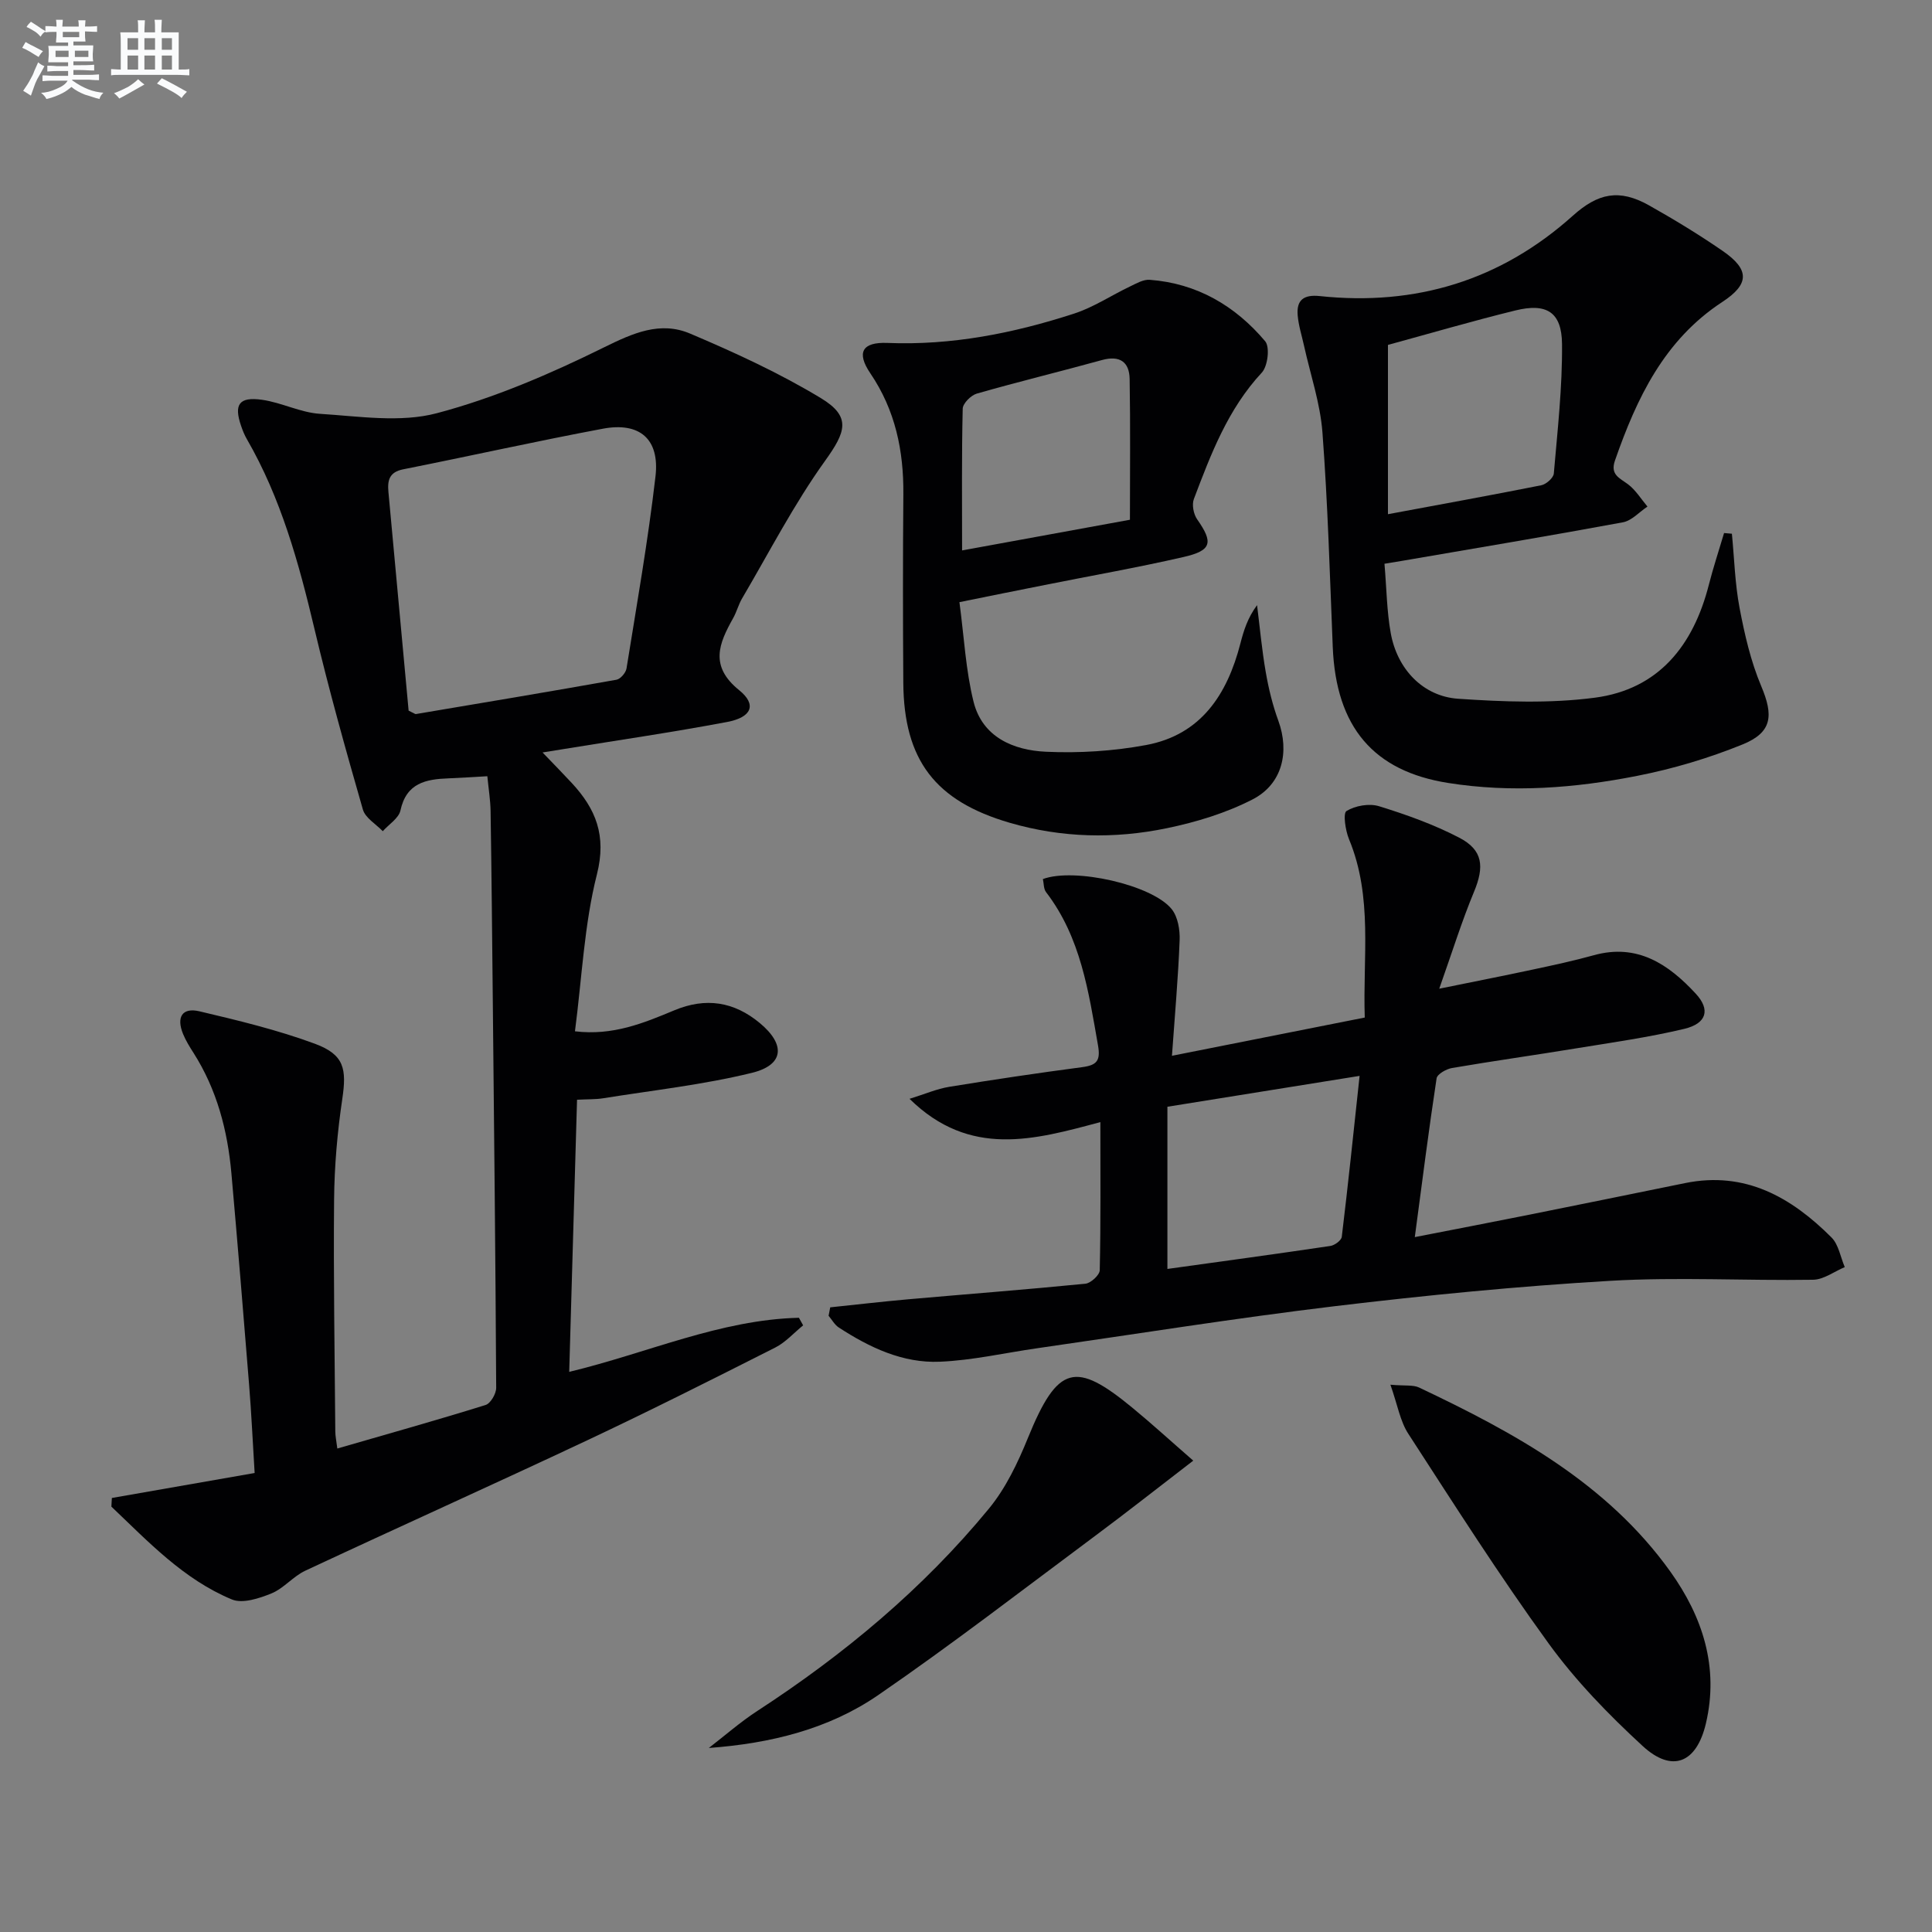
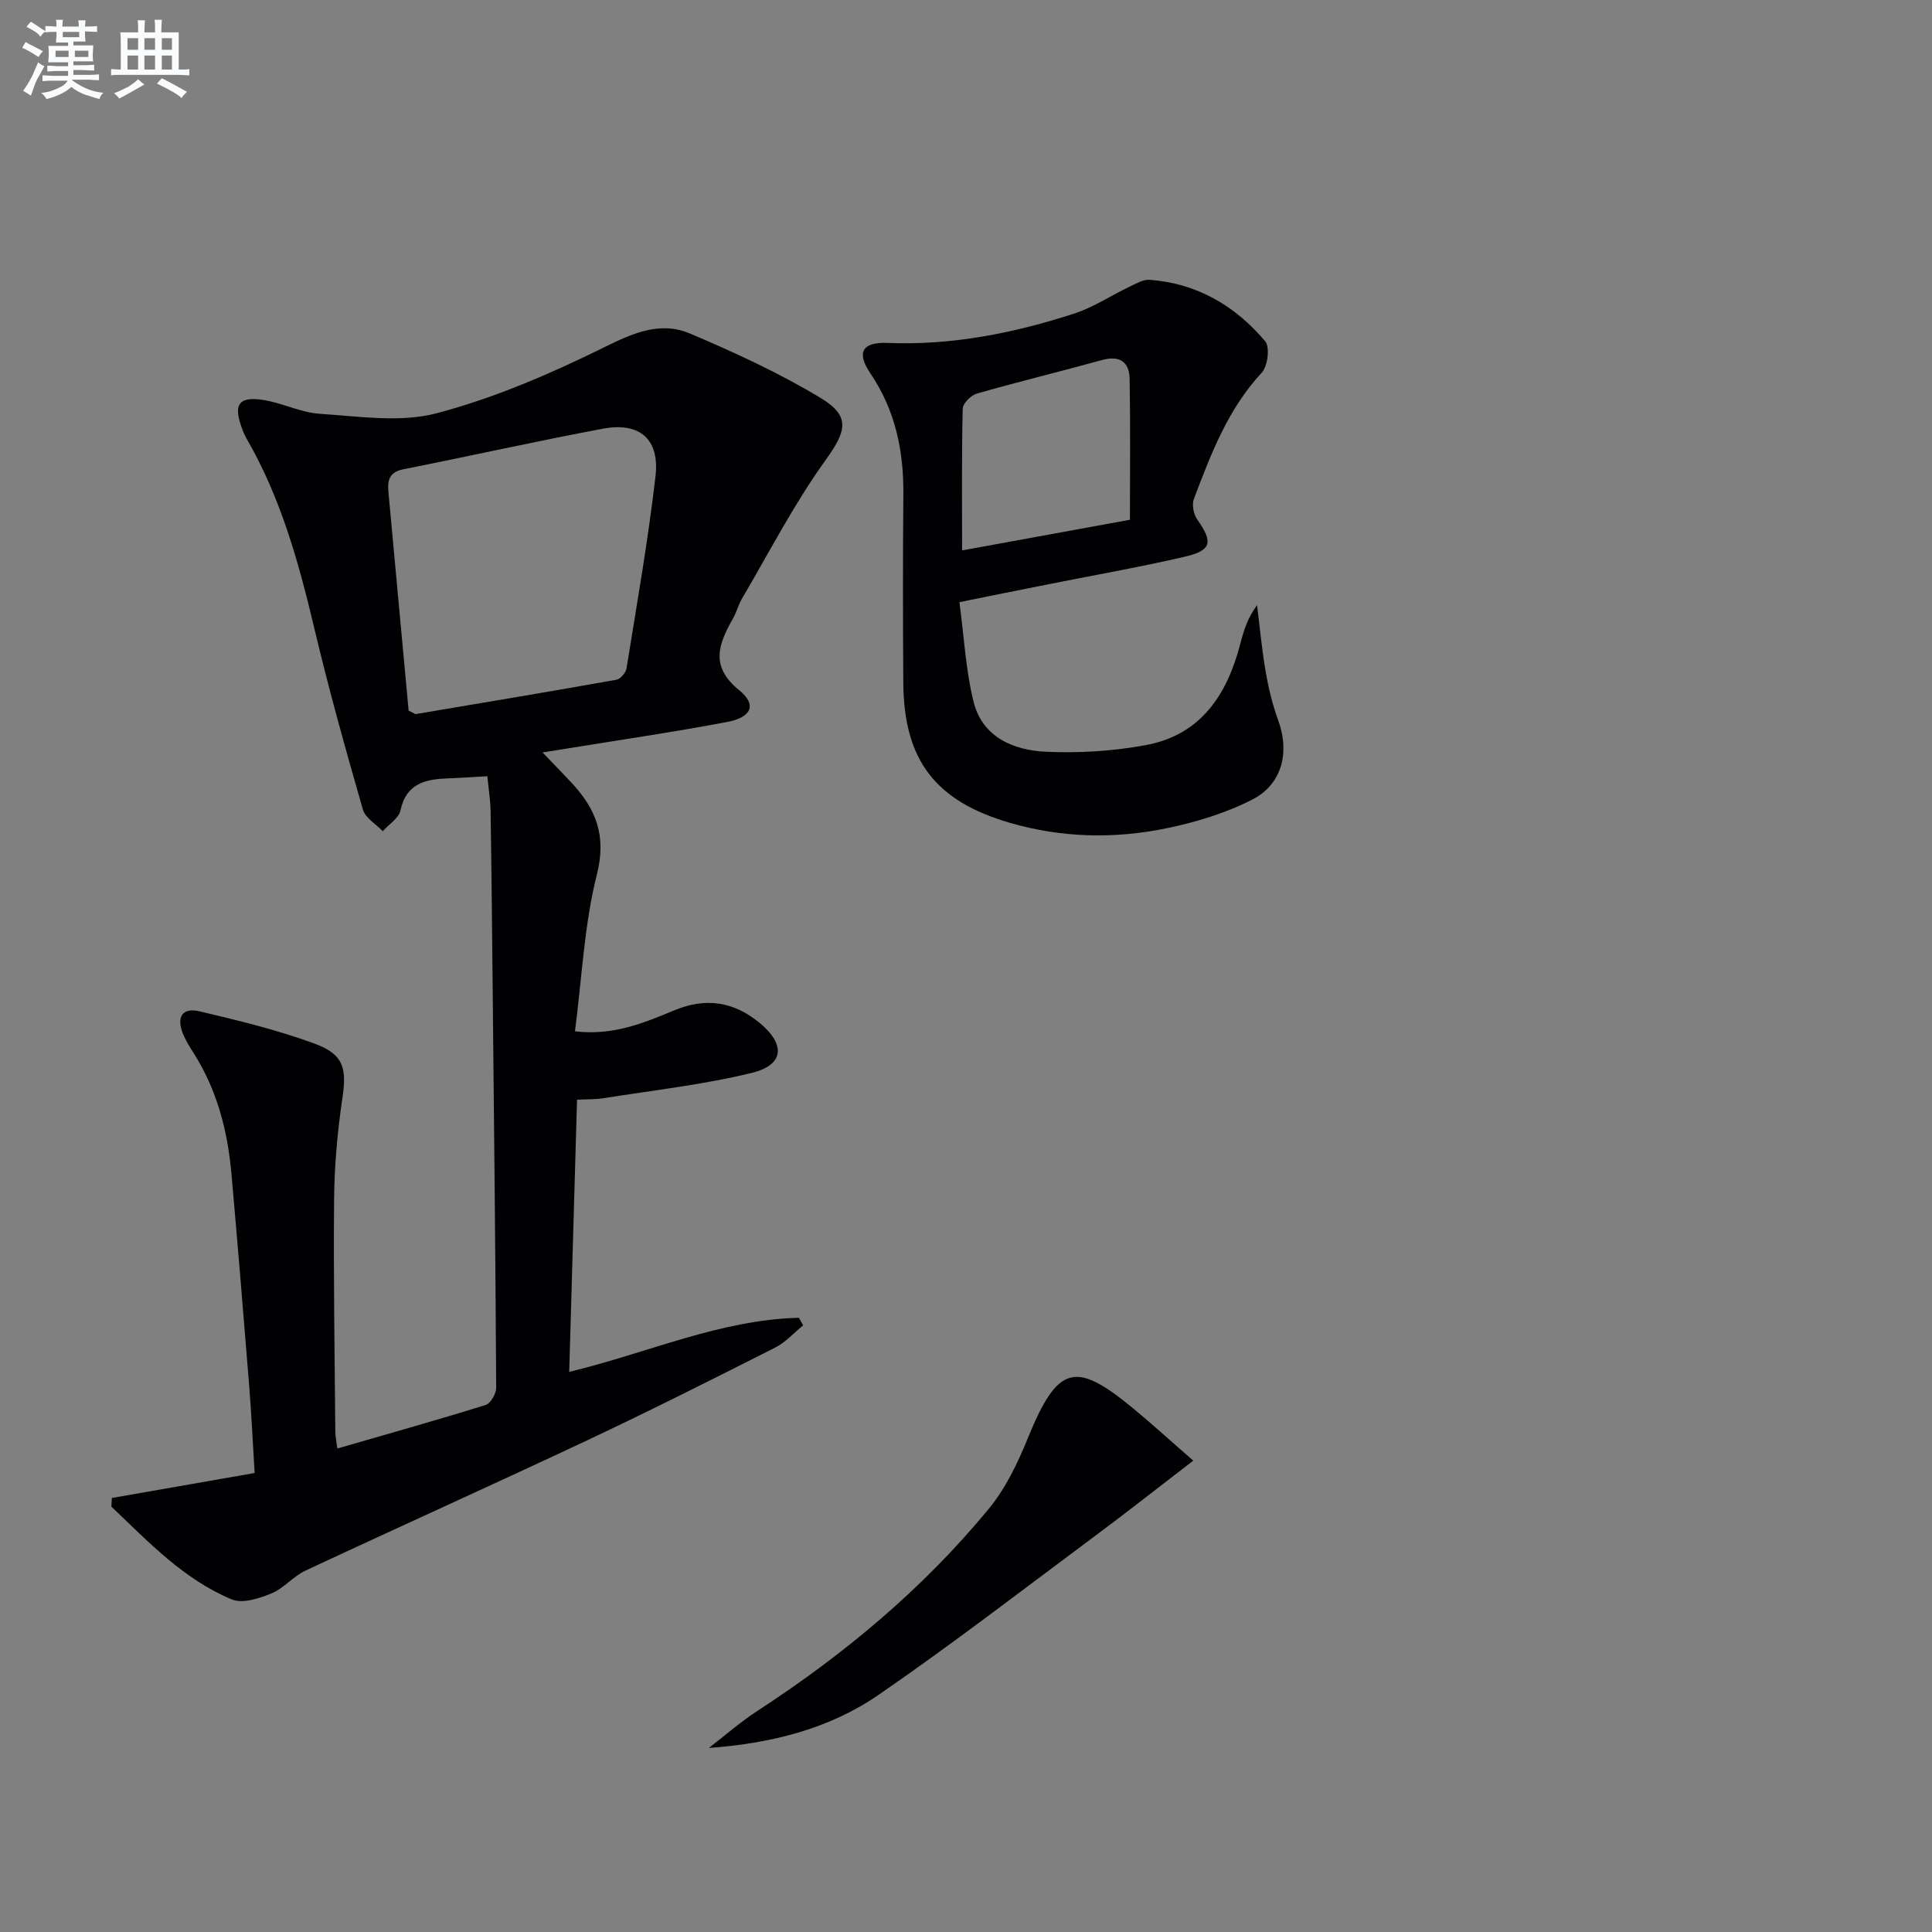
<svg xmlns="http://www.w3.org/2000/svg" enable-background="new 0 0 400 400" viewBox="0 0 400 400">
  <rect x="0" y="0" width="400" height="400" fill="#808080" stroke="none" />
  <g fill="#010103">
    <path d="m112.33 155.79c2.38 2.48 4.24 4.37 6.04 6.31 5 5.39 7.24 10.9 5.22 18.91-2.63 10.38-3.09 21.3-4.55 32.51 7.86.95 14.24-1.71 20.58-4.35 6.5-2.71 12.34-1.81 17.7 2.65 5.34 4.44 5.04 8.66-1.64 10.3-10.08 2.47-20.49 3.61-30.77 5.26-1.59.26-3.24.19-5.44.31-.54 18.85-1.07 37.38-1.62 56.34 16.32-3.93 31.25-10.8 47.56-11.2.29.52.58 1.05.87 1.57-1.92 1.56-3.64 3.52-5.8 4.61-12.9 6.52-25.82 13.03-38.9 19.19-19.4 9.13-38.96 17.92-58.38 27-2.52 1.18-4.45 3.66-7 4.7-2.53 1.03-5.98 2.17-8.19 1.25-10-4.15-17.31-11.96-24.95-19.22.03-.6.07-1.19.1-1.79 9.73-1.7 19.46-3.4 29.56-5.17-.4-6.48-.67-12.41-1.15-18.32-1.17-14.58-2.37-29.15-3.66-43.72-.79-8.87-3-17.33-7.85-24.95-.8-1.25-1.6-2.54-2.16-3.91-1.43-3.49-.17-5.53 3.39-4.69 8.05 1.9 16.15 3.85 23.89 6.71 6.11 2.26 6.62 5.2 5.68 11.49-1.02 6.88-1.63 13.88-1.69 20.83-.15 15.99.13 31.99.25 47.98.01.96.22 1.92.42 3.51 10.44-3.02 20.61-5.87 30.69-9.01 1.04-.32 2.21-2.34 2.2-3.57-.14-26.98-.44-53.95-.71-80.93-.13-12.83-.25-25.66-.45-38.48-.04-2.3-.42-4.59-.67-7.2-2.85.16-5.45.34-8.05.44-4.68.17-8.72.96-9.94 6.64-.35 1.62-2.4 2.88-3.66 4.3-1.42-1.48-3.62-2.74-4.12-4.49-3.57-12.42-7.06-24.88-10.04-37.46-3.23-13.62-6.92-27.01-13.99-39.24-.5-.86-.87-1.8-1.19-2.74-1.52-4.42-.42-6.06 4.33-5.39 4.07.57 7.98 2.66 12.04 2.91 8.06.51 16.61 1.87 24.16-.13 11.91-3.15 23.48-8.14 34.57-13.61 6.03-2.98 11.68-5.51 17.88-2.87 9.26 3.93 18.49 8.17 27.07 13.36 6.36 3.85 5.15 7 .87 12.97-6.45 8.98-11.56 18.93-17.19 28.5-.75 1.28-1.12 2.78-1.85 4.08-2.95 5.26-4.94 9.92 1.25 14.92 3.71 3 2.59 5.62-2.51 6.58-11.24 2.12-22.57 3.77-33.86 5.61-1.3.21-2.57.41-4.34.7zm-27.73-8.66c1.2.58 1.36.73 1.49.71 13.86-2.33 27.72-4.65 41.55-7.11.82-.15 1.92-1.43 2.07-2.32 2.13-13.24 4.46-26.46 6-39.77.9-7.75-3.27-11.31-10.9-9.88-13.82 2.59-27.55 5.67-41.35 8.41-2.9.58-3.26 2.32-3.04 4.69 1.4 15.18 2.8 30.35 4.18 45.27z" />
-     <path d="m171.89 270.67c5.36-.56 10.71-1.18 16.08-1.66 12.25-1.08 24.51-2.02 36.75-3.23 1.11-.11 2.94-1.79 2.97-2.78.22-9.97.13-19.95.13-30.68-13.63 3.65-27 7.47-39.51-4.82 3.19-.99 5.64-2.06 8.19-2.48 9.17-1.5 18.36-2.86 27.57-4.08 2.99-.4 3.82-1.31 3.26-4.51-1.96-11.16-3.57-22.36-10.76-31.73-.52-.68-.45-1.82-.65-2.7 6.49-2.42 22.62 1.18 26.67 6.23 1.28 1.6 1.73 4.3 1.64 6.46-.3 7.77-1 15.52-1.59 23.9 13.74-2.73 26.54-5.27 39.92-7.92-.43-12.45 1.72-24.91-3.26-36.92-.75-1.82-1.28-5.38-.52-5.84 1.82-1.11 4.71-1.62 6.74-.99 5.67 1.75 11.34 3.78 16.59 6.51 4.96 2.57 5.23 6.02 3.06 11.23-2.52 6.06-4.47 12.36-7.19 20.04 7.56-1.54 13.49-2.7 19.4-3.97 4.22-.9 8.45-1.81 12.6-2.96 9.02-2.51 15.49 1.88 21.11 7.96 3.08 3.33 2.25 6.17-2.36 7.28-7.41 1.77-14.99 2.83-22.52 4.06-8.52 1.4-17.07 2.59-25.58 4.05-1.19.2-3.06 1.26-3.2 2.14-1.62 10.64-2.97 21.32-4.51 32.87 8.32-1.63 16.05-3.1 23.76-4.65 10.75-2.15 21.49-4.36 32.23-6.54 12.42-2.52 21.96 2.94 30.28 11.26 1.48 1.48 1.86 4.07 2.75 6.14-2.19.92-4.36 2.59-6.57 2.62-13.98.22-28.01-.6-41.95.22-19.06 1.11-38.09 2.98-57.05 5.25-20.59 2.47-41.09 5.76-61.63 8.71-6.72.96-13.41 2.51-20.16 2.79-7.67.33-14.55-2.94-20.91-7.08-.87-.56-1.42-1.61-2.12-2.43.12-.59.23-1.17.34-1.75zm109.6-47.92c-13.99 2.25-26.82 4.31-39.79 6.39v33.58c11.53-1.6 22.64-3.11 33.74-4.76.89-.13 2.27-1.15 2.36-1.88 1.31-10.81 2.43-21.63 3.69-33.33z" />
-     <path d="m286.64 116.72c.44 5.15.48 9.83 1.3 14.37 1.33 7.4 6.64 13.08 13.96 13.58 9.4.64 19.01 1 28.3-.22 13.21-1.74 20.39-10.82 23.59-23.35.92-3.61 2.1-7.16 3.16-10.74.54.05 1.08.09 1.62.14.5 5.13.63 10.33 1.59 15.37 1.04 5.49 2.32 11.06 4.48 16.18 2.55 6.05 2.33 9.56-3.84 12.07-7.01 2.85-14.39 5.05-21.82 6.51-12.92 2.55-25.98 3.56-39.17 1.47-15.4-2.44-23.21-11.52-23.88-28.18-.6-14.79-1.02-29.6-2.13-44.36-.45-6.05-2.49-11.98-3.81-17.96-.46-2.1-1.14-4.19-1.32-6.31-.27-3.18 1.25-4.34 4.58-3.99 19.86 2.1 37.46-3.24 52.39-16.64 5.22-4.68 9.59-5.61 15.76-2.15 5.21 2.93 10.34 6.05 15.26 9.44 5.6 3.86 5.58 6.87-.08 10.57-12.02 7.87-17.72 19.91-22.22 32.83-1.02 2.94.94 3.6 2.71 4.92 1.59 1.2 2.7 3.05 4.02 4.61-1.69 1.12-3.25 2.92-5.09 3.26-15.17 2.81-30.4 5.34-45.61 7.96-.96.17-1.92.32-3.75.62zm.72-45.31v35.05c10.89-2.03 21.33-3.92 31.74-5.99 1.02-.2 2.52-1.52 2.6-2.43.77-8.93 1.78-17.88 1.7-26.82-.06-6.61-3.19-8.54-9.67-6.94-8.84 2.17-17.58 4.73-26.37 7.13z" />
    <path d="m198.64 124.67c.97 7.25 1.3 14.1 2.93 20.64 1.83 7.31 8.25 10.02 14.96 10.33 6.9.32 13.98-.13 20.77-1.39 11.36-2.12 16.78-10.47 19.5-20.99.69-2.68 1.5-5.33 3.46-7.97.58 4.62 1 9.27 1.8 13.86.59 3.41 1.42 6.83 2.61 10.08 2.34 6.42.85 13.09-5.32 16.27-5.5 2.83-11.67 4.71-17.76 5.97-10.84 2.25-21.78 2.01-32.53-1.12-15.43-4.5-21.93-12.98-22.04-29-.09-13-.1-26 .01-38.99.08-9.03-1.66-17.43-6.83-25.06-2.94-4.33-1.69-6.51 3.53-6.3 13.31.54 26.14-2.01 38.67-6.08 4.03-1.31 7.69-3.77 11.56-5.61 1.29-.62 2.75-1.48 4.07-1.38 9.79.73 17.71 5.38 23.91 12.72 1.01 1.2.54 5.16-.69 6.49-7.02 7.54-10.54 16.85-14.07 26.17-.45 1.18-.07 3.16.69 4.23 3.35 4.78 3.04 6.44-2.82 7.78-9.53 2.19-19.18 3.88-28.77 5.8-5.53 1.08-11.04 2.22-17.64 3.55zm35.3-17.06c0-10.02.11-19.59-.06-29.15-.06-3.52-2.04-4.93-5.71-3.92-8.63 2.38-17.33 4.49-25.93 6.95-1.22.35-2.89 2.03-2.92 3.12-.23 9.62-.13 19.24-.13 29.35 11.76-2.15 22.96-4.2 34.75-6.35z" />
-     <path d="m287.87 286.69c3.07.27 4.7 0 5.93.58 19.79 9.37 38.93 19.81 52.04 38.13 6.63 9.28 10.11 19.74 7.34 31.46-1.92 8.11-6.93 10.3-13.1 4.62-7.05-6.49-13.86-13.5-19.47-21.24-10.21-14.07-19.55-28.77-29.02-43.37-1.71-2.61-2.24-6-3.72-10.18z" />
    <path d="m146.75 361.9c3.34-2.57 6.53-5.38 10.05-7.67 17.97-11.7 34.31-25.31 47.94-41.88 3.49-4.24 5.99-9.5 8.08-14.64 6.19-15.22 9.89-15.9 21.58-6.29 4.05 3.33 7.92 6.87 12.65 10.99-7.38 5.67-13.74 10.69-20.24 15.52-14.94 11.11-29.69 22.51-45.03 33.05-10.2 7-22.2 9.98-35.03 10.92z" />
  </g>
  <path d="m6.8 9.5c.6.3 1.3.7 2.1 1.1-.4.4-.7.8-.9 1.2-.7-.4-1.3-.8-1.8-1.1s-1.1-.6-1.6-.8c.2-.4.5-.8.7-1.2.4.2.8.5 1.5.8zm.9 6.9c-.3.6-.5 1.1-.7 1.7s-.4 1.1-.6 1.7c-.6-.4-1.1-.7-1.6-1 .7-1 1.2-1.8 1.5-2.4.3-.5.6-1.1.8-1.7.3-.6.5-1.2.8-1.8.3.3.8.6 1.3.8-.7 1.3-1.2 2.2-1.5 2.7zm.1-11c.4.3 1 .7 1.7 1.1-.5.2-.8.6-1.1 1.1-.5-.6-1-1-1.4-1.2s-.9-.6-1.5-.8c.2-.4.5-.7.9-1.1.5.3.9.6 1.4.9zm10.5 13.1c1 .4 2 .6 3.1.7-.4.4-.7.8-.8 1.3-.9-.2-1.9-.6-3-.9-1-.4-2-.9-2.8-1.6-.5.4-1.1.9-1.9 1.3s-1.9.9-3.3 1.2c-.1-.3-.5-.8-1.1-1.3 1 0 2.1-.3 3.2-.8 1.2-.5 1.9-1 2.3-1.7h-3.2c-.4 0-1 0-2 .1v-1.2c1 0 1.7.1 2 .1h3.3v-1h-2.3c-.2 0-.9 0-2 .1v-1.2c1.2 0 1.9.1 2 .1h2.3v-.8h-4.1c0-.7.1-1.2.1-1.6 0-.5 0-1.1-.1-1.8h4.1v-.7h-2.5c0-.6.1-1.1.1-1.6v-.6h-.5c-.4 0-1 0-1.8.1v-1.3c1.2 0 1.9.1 2.1.1h.2c0-.3 0-.8-.1-1.4h1.4c0 .6-.1 1-.1 1.4h3.4c0-.4 0-.8-.1-1.3h1.5c0 .4-.1.9-.1 1.3.7 0 1.5 0 2.5-.1v1.2c-1 0-1.8-.1-2.5-.1v.6c0 .3 0 .8.1 1.5h-2.5v.8h4.1c0 .8-.1 1.3-.1 1.8s0 1 .1 1.5h-4.1v.8h1.4c.8 0 1.8 0 2.9-.1v1.2c-1 0-1.9-.1-2.8-.1h-1.5v1h3.2c.3 0 1 0 2.1-.1v1.2c-1.1 0-1.8-.1-2.1-.1h-3.4l-.1.1c1.4 1 2.4 1.5 3.4 1.9zm-4.1-6.7v-1.3h-2.7v1.3zm2.2-4.1v-1.1h-3.4v1.1zm1.9 4.1v-1.3h-2.8v1.3z" fill="#fafbfc" />
  <path d="m37 6.7v2.3 5.4c1 0 1.8 0 2.2-.1v1.3c-.6 0-1.5-.1-2.5-.1h-11.9c-.7 0-1.3 0-1.8.1v-1.3c.5 0 1.1.1 2 .1v-5.2c0-1 0-1.8-.1-2.5h3.7c0-1.3 0-2.1-.1-2.5h1.5c0 .4-.1 1.3-.1 2.5h2.2c0-1.2 0-2.1-.1-2.6h1.5c0 .4-.1 1.3-.1 2.6zm-12.3 13.7c-.3-.4-.7-.8-1.1-1.1 1.1-.4 2.1-.9 2.9-1.3.8-.5 1.5-1 2.1-1.6.4.4.9.8 1.3 1.1-2.5 1.4-4.2 2.4-5.2 2.9zm3.9-10.1v-2.4h-2.2v2.4zm0 4.1v-2.9h-2.2v2.9zm3.5-4.1v-2.4h-2.2v2.4zm0 4.1v-2.9h-2.2v2.9zm.4 2.9 1-1.1c.6.3 1.4.7 2.5 1.3s2 1.1 2.7 1.5c-.4.4-.8.8-1.1 1.3-.8-.8-2.5-1.7-5.1-3zm3.1-7v-2.4h-2.1v2.4zm0 4.1v-2.9h-2.1v2.9z" fill="#fafbfc" />
</svg>